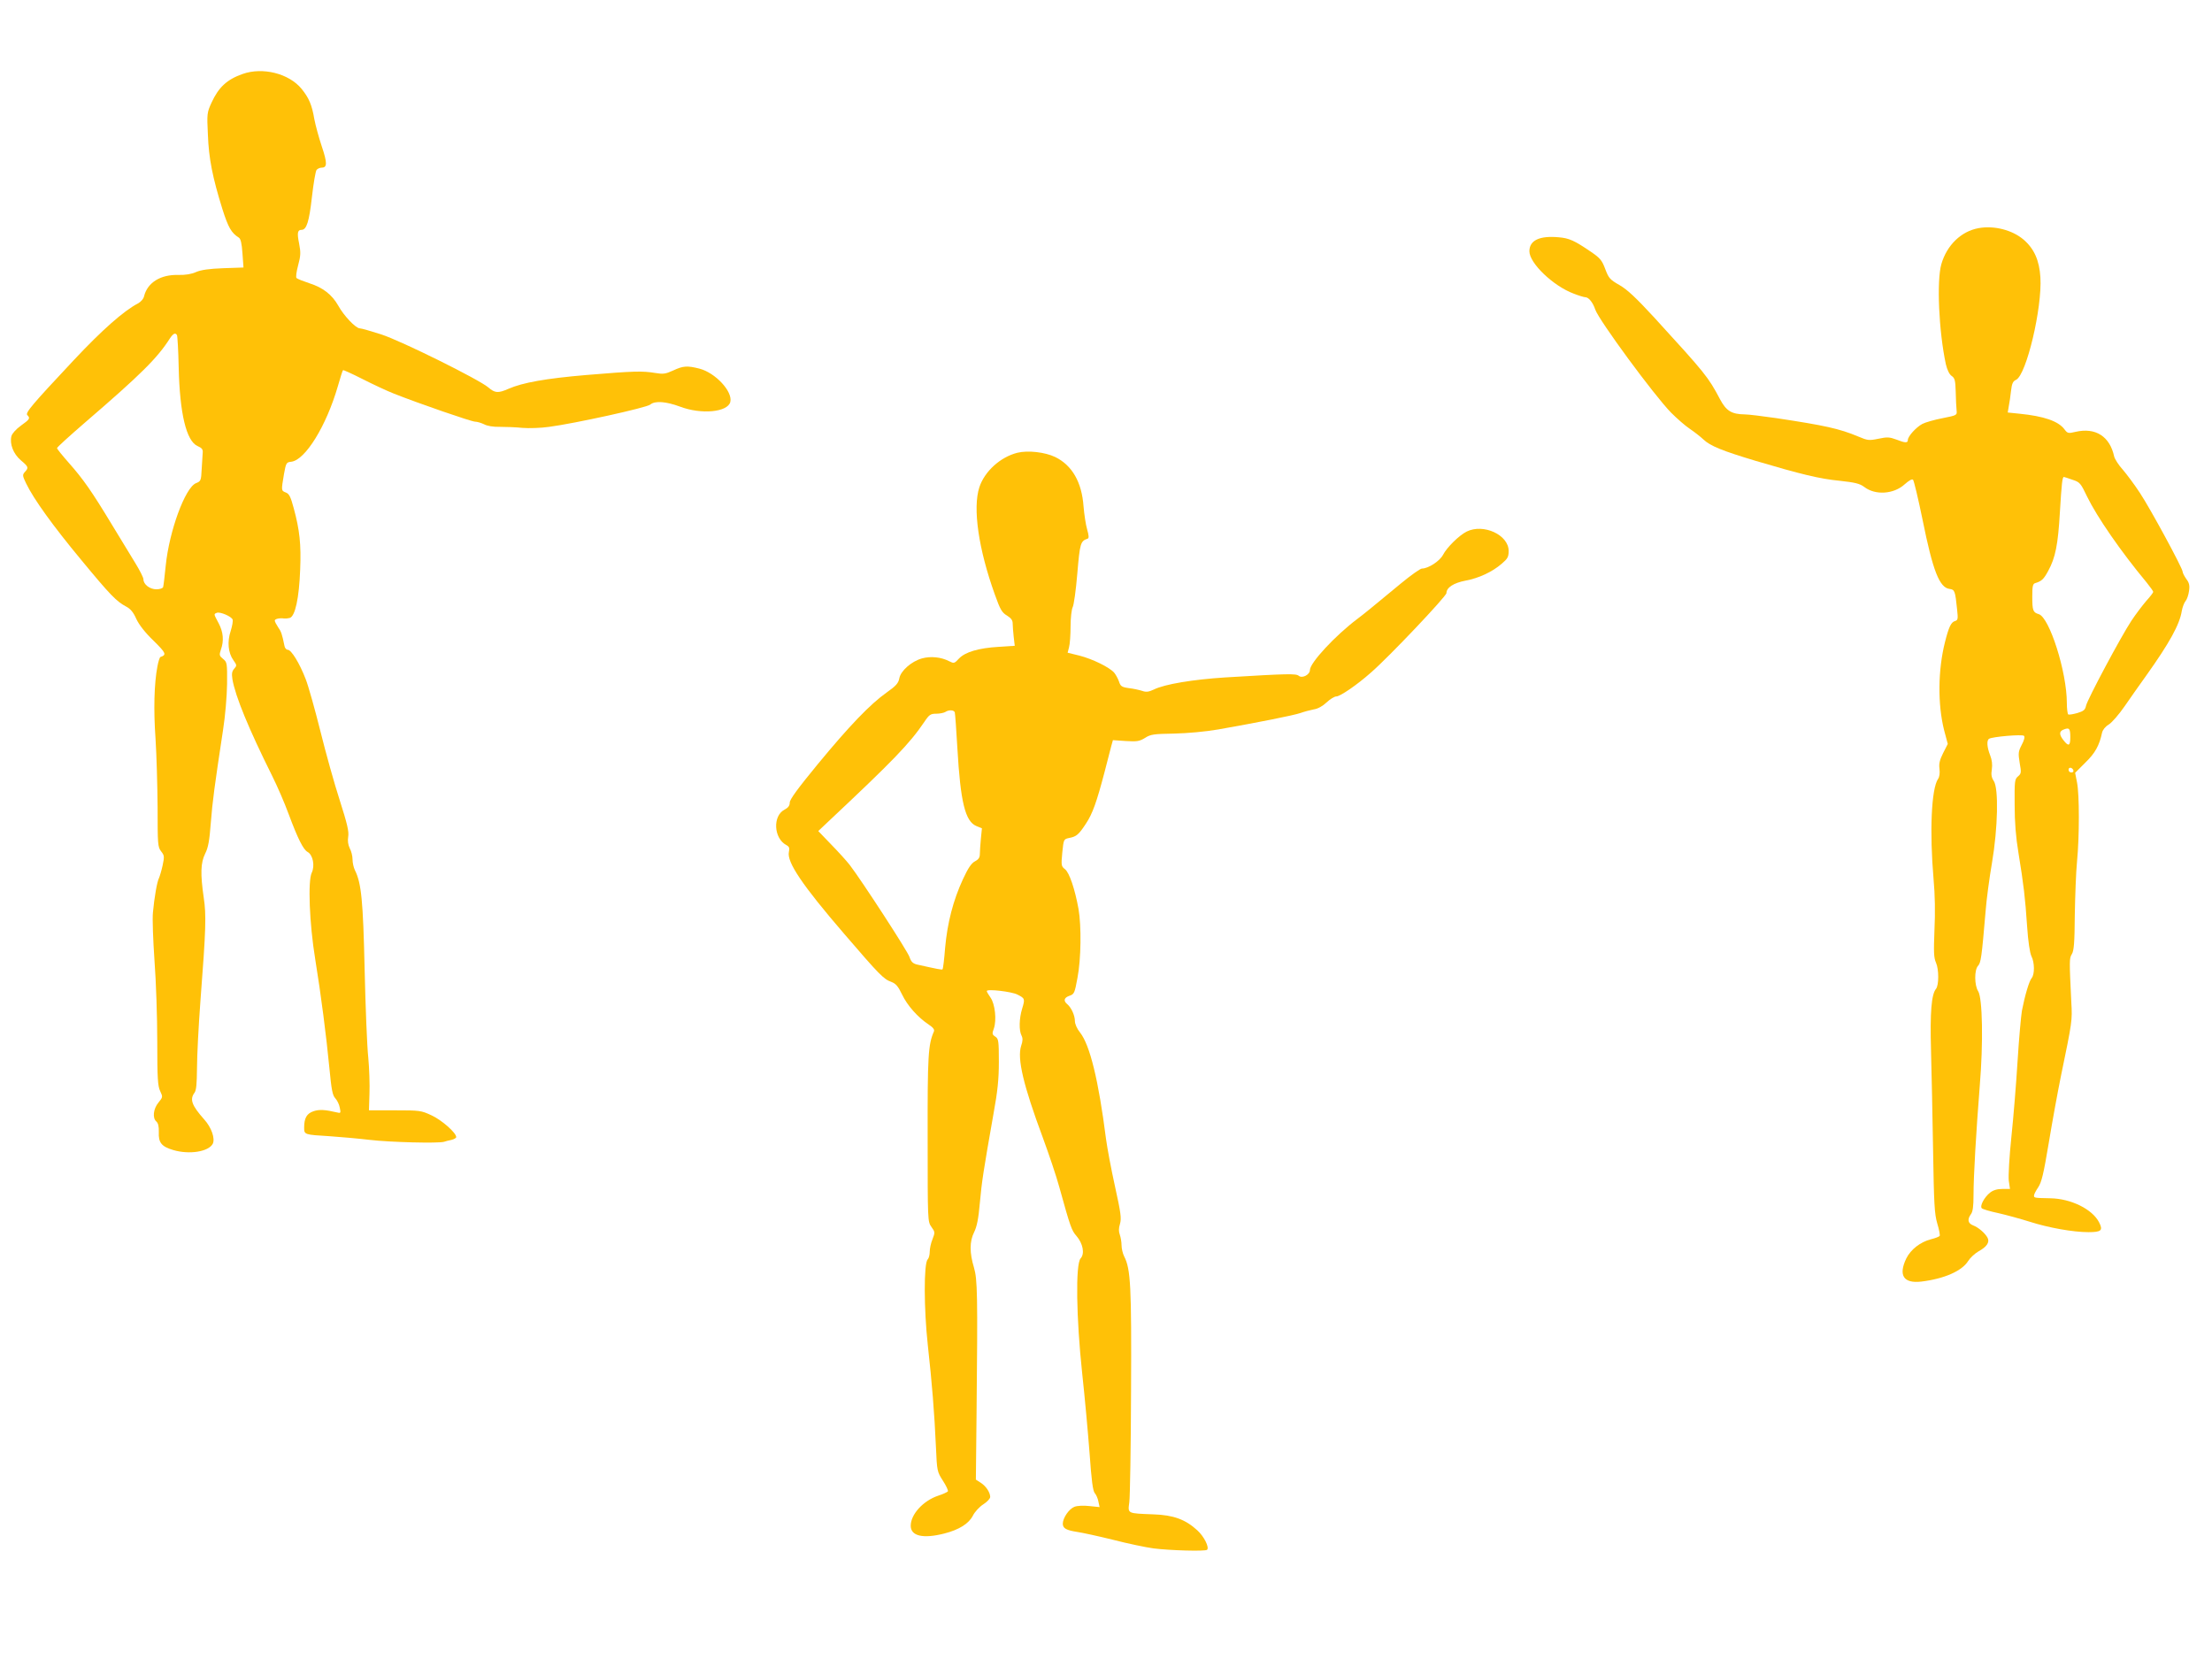
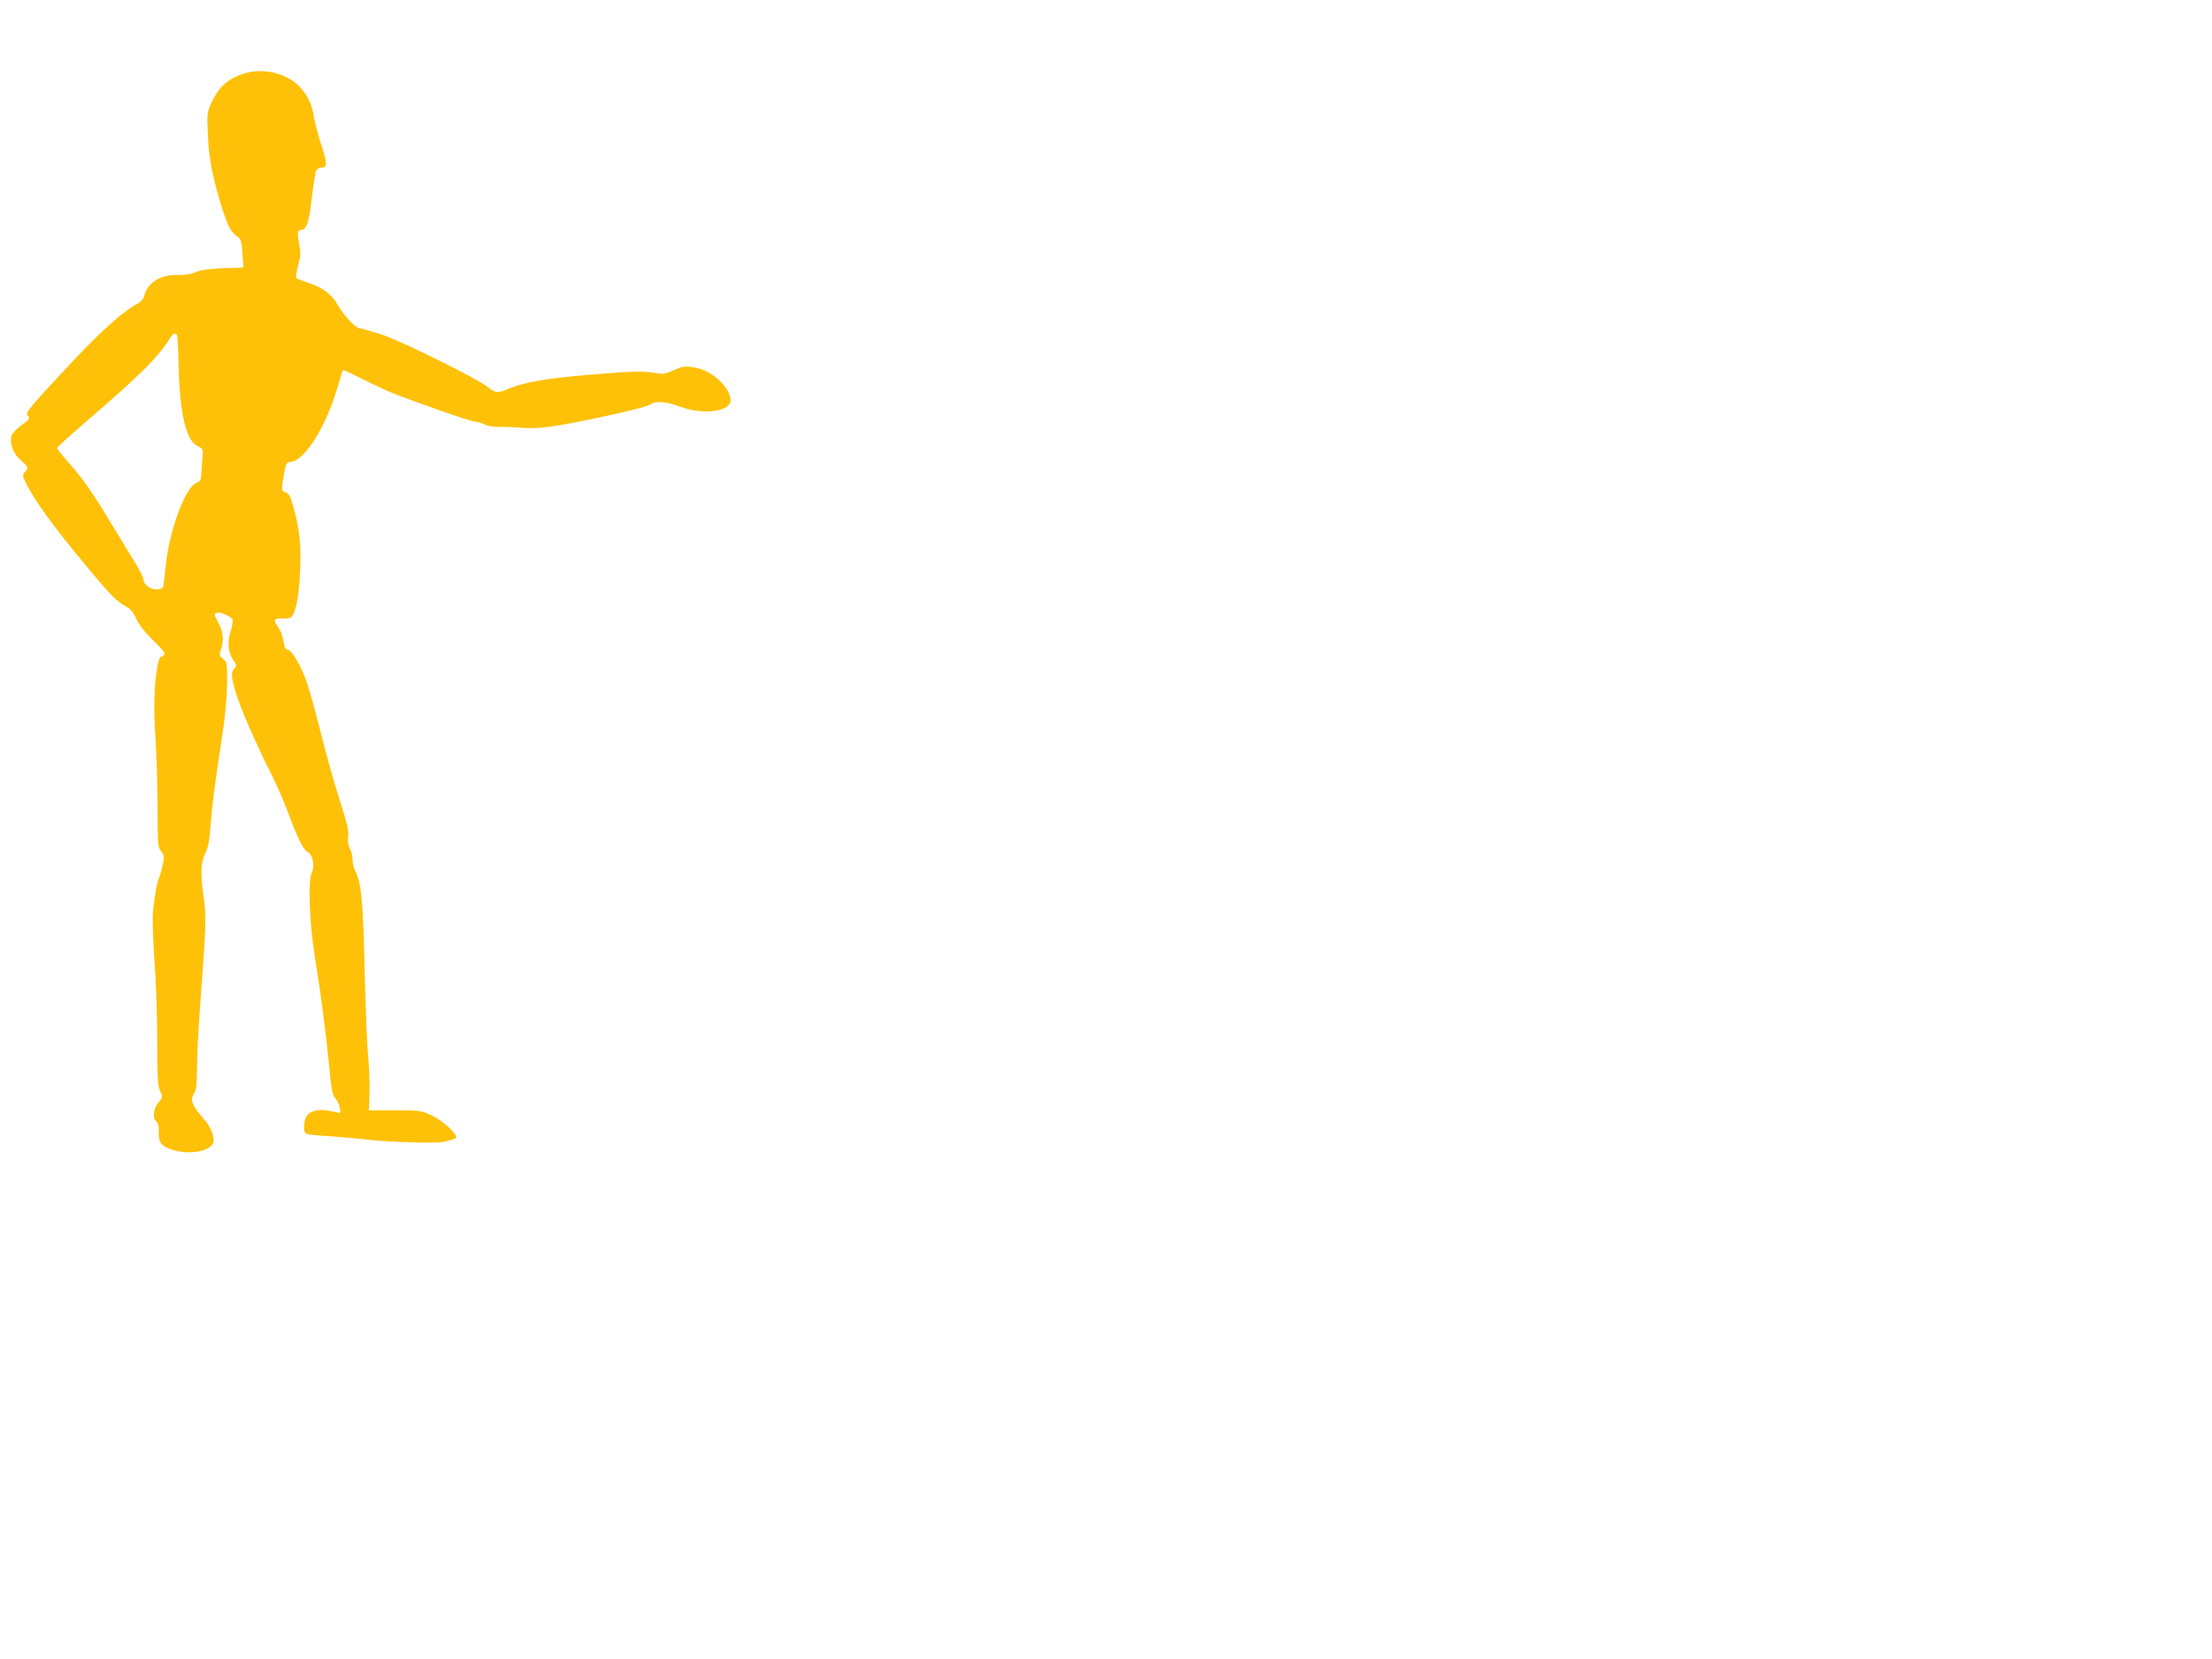
<svg xmlns="http://www.w3.org/2000/svg" version="1.0" width="1280pt" height="960pt" viewBox="0 0 1280 960" preserveAspectRatio="xMidYMid meet">
  <g transform="translate(0,960) scale(0.1,-0.1)" fill="#ffc107" stroke="none">
    <path d="M1404 9172 c-91 -32 -139 -77 -180 -166 -26 -57 -27 -64 -21 -185 5 -138 27 -248 84 -431 34 -107 52 -138 95 -165 11 -7 17 -33 21 -91 l6 -82 -117 -4 c-82 -3 -129 -10 -157 -22 -26 -12 -62 -18 -103 -17 -103 3 -178 -44 -198 -122 -3 -16 -19 -34 -36 -43 -82 -43 -206 -152 -372 -329 -240 -256 -281 -304 -268 -317 18 -18 15 -24 -37 -61 -29 -21 -51 -46 -55 -61 -11 -45 11 -102 54 -139 45 -38 47 -43 24 -68 -15 -17 -14 -22 7 -66 43 -90 157 -248 319 -443 170 -206 204 -240 260 -270 25 -13 42 -33 59 -72 16 -34 51 -79 100 -126 73 -72 76 -81 39 -94 -4 -2 -12 -26 -17 -54 -19 -99 -23 -251 -11 -419 6 -93 11 -272 12 -397 0 -214 1 -229 20 -254 19 -24 20 -30 9 -82 -7 -32 -17 -64 -21 -73 -11 -20 -27 -112 -35 -199 -4 -36 1 -161 9 -279 9 -118 16 -328 16 -467 0 -215 3 -259 17 -288 16 -34 15 -35 -10 -66 -30 -36 -36 -90 -12 -110 10 -9 15 -28 14 -61 -3 -61 16 -84 84 -104 92 -27 203 -10 228 36 15 30 -7 95 -50 142 -71 80 -84 115 -56 153 11 14 14 50 15 144 0 69 9 244 20 390 32 416 34 495 19 595 -20 139 -18 202 8 255 18 35 25 75 33 180 10 127 21 208 71 538 12 76 22 193 23 263 1 123 0 127 -23 146 -22 18 -23 23 -13 53 19 52 14 103 -13 154 -29 55 -29 52 -10 60 19 7 84 -21 91 -39 3 -8 -2 -37 -11 -66 -21 -62 -15 -127 16 -170 20 -28 20 -31 4 -49 -13 -15 -15 -28 -10 -61 17 -99 94 -286 230 -559 29 -58 72 -157 95 -220 54 -145 85 -206 110 -220 31 -17 43 -80 24 -120 -23 -46 -14 -293 20 -500 34 -210 64 -443 82 -630 12 -126 18 -158 34 -175 11 -12 23 -36 26 -54 7 -32 6 -34 -17 -28 -68 16 -101 18 -134 7 -40 -13 -55 -40 -55 -95 0 -41 1 -41 150 -50 58 -4 161 -13 229 -21 119 -14 400 -21 431 -11 8 3 27 8 43 11 15 4 27 11 27 16 0 25 -84 99 -143 126 -60 28 -68 29 -212 29 l-150 0 3 96 c2 52 -1 147 -7 210 -7 63 -16 292 -21 509 -9 401 -19 499 -56 574 -8 16 -14 44 -14 63 0 19 -7 48 -16 64 -10 21 -13 43 -9 68 5 29 -6 75 -49 210 -31 95 -81 275 -112 400 -31 124 -69 260 -85 301 -35 91 -83 170 -104 170 -8 0 -17 10 -19 23 -14 69 -19 83 -37 108 -10 15 -19 32 -19 38 0 10 30 16 54 12 6 -1 20 0 32 3 32 8 55 116 61 281 6 144 -3 228 -37 353 -18 68 -27 85 -46 92 -27 11 -27 10 -11 105 12 67 14 70 42 73 81 9 203 206 270 437 14 49 27 91 30 93 2 2 53 -21 112 -51 59 -30 142 -69 183 -85 144 -57 448 -162 469 -162 12 0 35 -7 52 -15 18 -10 54 -16 92 -15 34 0 93 -2 130 -6 37 -3 107 -1 155 6 145 19 565 111 585 129 27 23 91 18 172 -12 124 -47 276 -32 291 27 15 60 -86 169 -179 193 -71 18 -94 16 -152 -11 -44 -20 -57 -22 -105 -14 -73 12 -122 11 -397 -12 -235 -20 -369 -44 -451 -80 -59 -26 -78 -25 -116 8 -52 45 -503 269 -620 307 -59 19 -115 35 -124 35 -23 0 -92 72 -125 132 -36 63 -88 104 -167 129 -36 12 -69 25 -74 30 -5 4 -1 36 9 73 15 56 16 74 6 126 -13 63 -9 80 14 80 29 0 44 47 60 190 9 79 21 150 27 157 6 7 19 13 30 13 32 0 32 28 0 123 -17 51 -36 121 -43 157 -14 83 -31 123 -74 176 -73 89 -225 127 -341 86z m-380 -1511 c3 -5 8 -89 10 -187 6 -266 44 -426 109 -455 25 -11 32 -19 30 -39 -1 -14 -4 -56 -6 -95 -3 -66 -5 -70 -33 -81 -63 -26 -155 -278 -175 -477 -6 -62 -13 -118 -15 -124 -2 -7 -19 -13 -39 -13 -38 0 -75 28 -75 58 0 10 -21 51 -46 92 -25 41 -87 143 -137 225 -116 192 -165 262 -249 357 -37 42 -68 80 -68 85 0 5 73 71 162 148 323 278 419 373 492 488 19 28 31 33 40 18z" />
-     <path d="M11450 8280 c-101 -18 -184 -98 -216 -208 -28 -96 -15 -389 26 -580 8 -33 20 -58 33 -67 19 -13 22 -26 24 -93 1 -42 3 -90 5 -106 3 -29 3 -29 -82 -46 -47 -9 -99 -24 -116 -33 -36 -19 -84 -72 -84 -93 0 -18 -15 -18 -68 3 -38 14 -52 15 -103 4 -54 -11 -62 -10 -116 13 -110 46 -193 64 -478 107 -77 11 -157 21 -178 21 -77 1 -108 20 -144 88 -69 130 -83 147 -379 471 -106 115 -157 163 -202 189 -56 32 -63 40 -83 93 -19 51 -30 64 -83 100 -95 65 -126 79 -187 84 -111 10 -169 -18 -169 -81 0 -69 138 -201 256 -245 30 -12 61 -21 68 -21 19 0 44 -31 57 -71 21 -62 341 -497 439 -597 34 -34 83 -77 109 -94 25 -17 60 -44 78 -61 40 -38 110 -66 303 -124 260 -77 370 -104 485 -115 90 -10 116 -16 143 -36 64 -49 170 -42 233 15 25 22 43 33 49 27 5 -5 30 -109 55 -231 60 -298 98 -394 157 -401 29 -4 32 -11 43 -119 6 -55 5 -62 -13 -67 -22 -7 -35 -34 -57 -121 -41 -162 -43 -361 -5 -511 l21 -79 -27 -53 c-20 -40 -25 -62 -21 -91 3 -24 0 -47 -8 -58 -39 -56 -50 -305 -26 -583 8 -85 10 -193 5 -291 -5 -130 -4 -161 9 -190 17 -38 17 -130 0 -151 -27 -32 -35 -138 -29 -355 3 -120 9 -380 12 -578 5 -311 8 -369 24 -424 11 -36 17 -68 14 -73 -3 -4 -25 -13 -50 -19 -62 -16 -117 -59 -143 -111 -47 -98 -16 -146 87 -134 132 16 235 61 271 119 11 18 38 43 60 56 48 26 66 53 52 79 -14 26 -53 60 -83 71 -31 12 -35 35 -13 65 11 14 15 46 15 110 0 111 15 364 36 631 21 251 16 510 -9 549 -22 34 -23 123 -1 147 17 19 21 47 44 317 5 67 22 193 37 280 34 200 39 431 10 473 -13 20 -16 37 -11 67 4 28 1 54 -10 82 -18 46 -21 86 -6 95 19 12 192 27 202 17 6 -6 1 -26 -13 -52 -20 -39 -21 -48 -12 -104 10 -56 10 -62 -10 -79 -19 -16 -20 -28 -19 -165 0 -100 7 -188 22 -277 30 -184 39 -260 50 -424 6 -90 16 -155 25 -174 19 -37 19 -105 2 -126 -15 -17 -40 -102 -57 -190 -5 -30 -17 -160 -25 -290 -8 -130 -24 -328 -36 -441 -12 -114 -18 -226 -15 -252 l7 -48 -44 0 c-30 0 -53 -7 -71 -21 -34 -27 -61 -78 -48 -91 5 -5 48 -18 96 -28 48 -11 128 -33 179 -49 112 -36 254 -61 342 -61 75 0 86 10 61 58 -39 75 -162 136 -281 138 -94 2 -95 2 -95 16 0 7 11 28 24 47 20 30 31 76 61 255 20 121 52 297 71 390 65 314 66 321 60 424 -12 249 -12 256 3 281 12 19 16 66 17 225 2 111 7 251 13 311 14 144 14 387 0 457 l-11 56 59 59 c57 55 81 99 97 174 4 16 19 35 38 46 18 11 60 59 93 107 33 48 90 129 126 179 131 184 192 293 204 371 4 22 14 49 22 58 8 9 17 35 20 58 5 32 1 48 -16 70 -11 16 -21 35 -21 42 0 20 -188 367 -248 457 -30 46 -75 106 -98 133 -24 26 -46 61 -50 76 -25 117 -108 170 -224 143 -42 -10 -46 -9 -64 15 -35 47 -119 76 -260 90 l-68 7 6 36 c4 20 10 60 13 89 5 43 11 56 29 64 60 28 152 417 141 593 -6 98 -36 166 -98 219 -65 55 -169 82 -259 66z m542 -1456 c44 -14 48 -20 86 -99 56 -115 194 -316 344 -496 21 -26 38 -50 38 -54 0 -4 -18 -28 -41 -53 -22 -26 -61 -77 -86 -115 -60 -91 -254 -454 -262 -491 -5 -24 -14 -31 -50 -42 -25 -7 -48 -11 -53 -8 -4 3 -8 33 -8 67 0 178 -100 493 -162 513 -34 10 -38 21 -38 102 0 61 3 74 18 78 36 11 48 22 74 70 42 77 57 151 68 343 10 165 14 201 23 201 2 0 24 -7 49 -16z m-12 -1490 c0 -51 -10 -55 -39 -18 -27 34 -26 53 2 63 31 12 37 6 37 -45z m18 -192 c2 -7 -3 -12 -12 -12 -9 0 -16 7 -16 16 0 17 22 14 28 -4z" />
-     <path d="M5887 6980 c-99 -25 -190 -108 -220 -200 -39 -121 -5 -357 90 -621 31 -87 41 -104 70 -121 24 -15 33 -27 33 -46 0 -15 3 -50 6 -78 l6 -51 -93 -6 c-117 -7 -194 -30 -230 -68 -27 -29 -29 -29 -57 -15 -46 24 -107 30 -157 16 -61 -17 -123 -72 -131 -115 -5 -28 -19 -44 -73 -82 -96 -68 -215 -192 -399 -415 -115 -140 -162 -204 -162 -222 0 -18 -9 -30 -30 -41 -70 -36 -63 -166 10 -205 17 -9 20 -17 15 -40 -13 -58 78 -193 321 -475 203 -236 227 -261 272 -277 26 -10 39 -25 62 -73 30 -63 90 -131 153 -173 27 -18 36 -30 31 -41 -33 -76 -37 -138 -36 -618 0 -480 0 -482 22 -513 21 -29 21 -32 6 -71 -9 -21 -16 -54 -16 -72 0 -18 -5 -38 -12 -45 -23 -23 -22 -288 1 -497 24 -217 38 -389 47 -590 6 -138 7 -141 40 -193 19 -29 32 -57 29 -62 -3 -4 -28 -16 -56 -25 -87 -29 -159 -108 -159 -174 0 -60 72 -76 194 -45 86 22 142 57 166 104 11 22 38 51 60 65 22 14 40 33 40 43 -1 27 -24 62 -55 82 l-28 18 4 389 c7 684 5 770 -15 838 -26 86 -26 151 1 205 16 33 25 77 33 169 11 123 21 187 79 516 24 131 31 200 31 301 0 121 -2 133 -20 145 -19 12 -20 18 -9 47 17 49 7 142 -19 179 -12 17 -22 34 -22 38 0 14 144 -3 177 -20 44 -22 45 -25 28 -81 -18 -58 -19 -127 -4 -156 8 -16 8 -31 -2 -60 -24 -73 13 -229 125 -530 35 -95 79 -225 96 -288 64 -231 71 -250 99 -282 38 -44 49 -103 24 -130 -30 -33 -25 -346 9 -663 15 -137 34 -347 43 -465 11 -156 19 -218 30 -230 8 -9 18 -31 21 -49 l7 -32 -59 6 c-34 4 -70 2 -86 -4 -32 -12 -68 -65 -68 -98 0 -27 20 -38 85 -48 28 -4 120 -24 205 -45 85 -22 191 -44 235 -50 95 -12 300 -18 310 -8 14 14 -18 78 -57 113 -69 63 -138 88 -253 92 -154 6 -149 3 -140 71 4 31 9 320 10 642 3 607 -2 707 -40 780 -8 16 -15 45 -15 64 0 19 -5 47 -10 61 -7 19 -7 38 1 63 9 32 5 63 -29 217 -22 99 -45 223 -52 275 -43 338 -93 543 -150 615 -18 22 -30 50 -30 67 0 32 -21 78 -44 97 -24 20 -19 38 13 49 27 9 30 16 46 104 21 108 23 300 6 398 -21 116 -53 210 -78 230 -22 17 -23 22 -16 96 8 78 8 78 40 85 42 8 55 19 97 83 38 57 62 125 107 296 16 63 34 131 39 151 l10 36 74 -5 c65 -4 79 -2 112 18 32 21 51 23 168 25 80 2 180 11 256 24 227 40 434 81 475 95 22 8 57 17 77 21 23 3 52 19 74 40 20 19 46 35 57 35 22 0 120 67 200 138 106 92 437 442 437 460 0 32 42 59 110 72 77 14 156 51 210 98 34 29 40 39 40 74 0 93 -146 160 -243 112 -44 -22 -115 -92 -137 -135 -19 -36 -85 -79 -122 -79 -9 0 -63 -38 -120 -85 -180 -149 -212 -175 -253 -206 -129 -97 -275 -255 -275 -296 0 -27 -44 -50 -64 -34 -16 14 -62 13 -426 -9 -187 -12 -351 -39 -413 -70 -30 -14 -45 -16 -67 -8 -16 5 -50 13 -77 16 -43 6 -49 11 -58 39 -6 17 -19 40 -28 51 -29 32 -126 79 -200 98 l-69 17 8 31 c5 17 9 72 9 121 0 50 6 99 12 111 7 12 19 100 27 195 15 176 18 188 60 202 8 3 7 18 -3 53 -8 27 -17 87 -21 134 -10 140 -66 237 -163 285 -60 29 -159 40 -220 25z m-362 -1502 c2 -7 9 -101 15 -208 18 -311 45 -423 110 -450 l32 -13 -6 -60 c-3 -33 -6 -73 -6 -88 0 -21 -7 -32 -28 -43 -21 -11 -40 -39 -70 -104 -56 -121 -90 -252 -103 -397 -5 -66 -12 -122 -15 -124 -3 -4 -28 1 -149 28 -23 6 -33 16 -42 43 -11 34 -277 443 -346 533 -17 22 -65 75 -107 118 l-75 78 55 52 c379 356 474 454 559 580 28 42 36 47 69 47 20 0 44 5 52 10 21 14 50 12 55 -2z" />
  </g>
</svg>